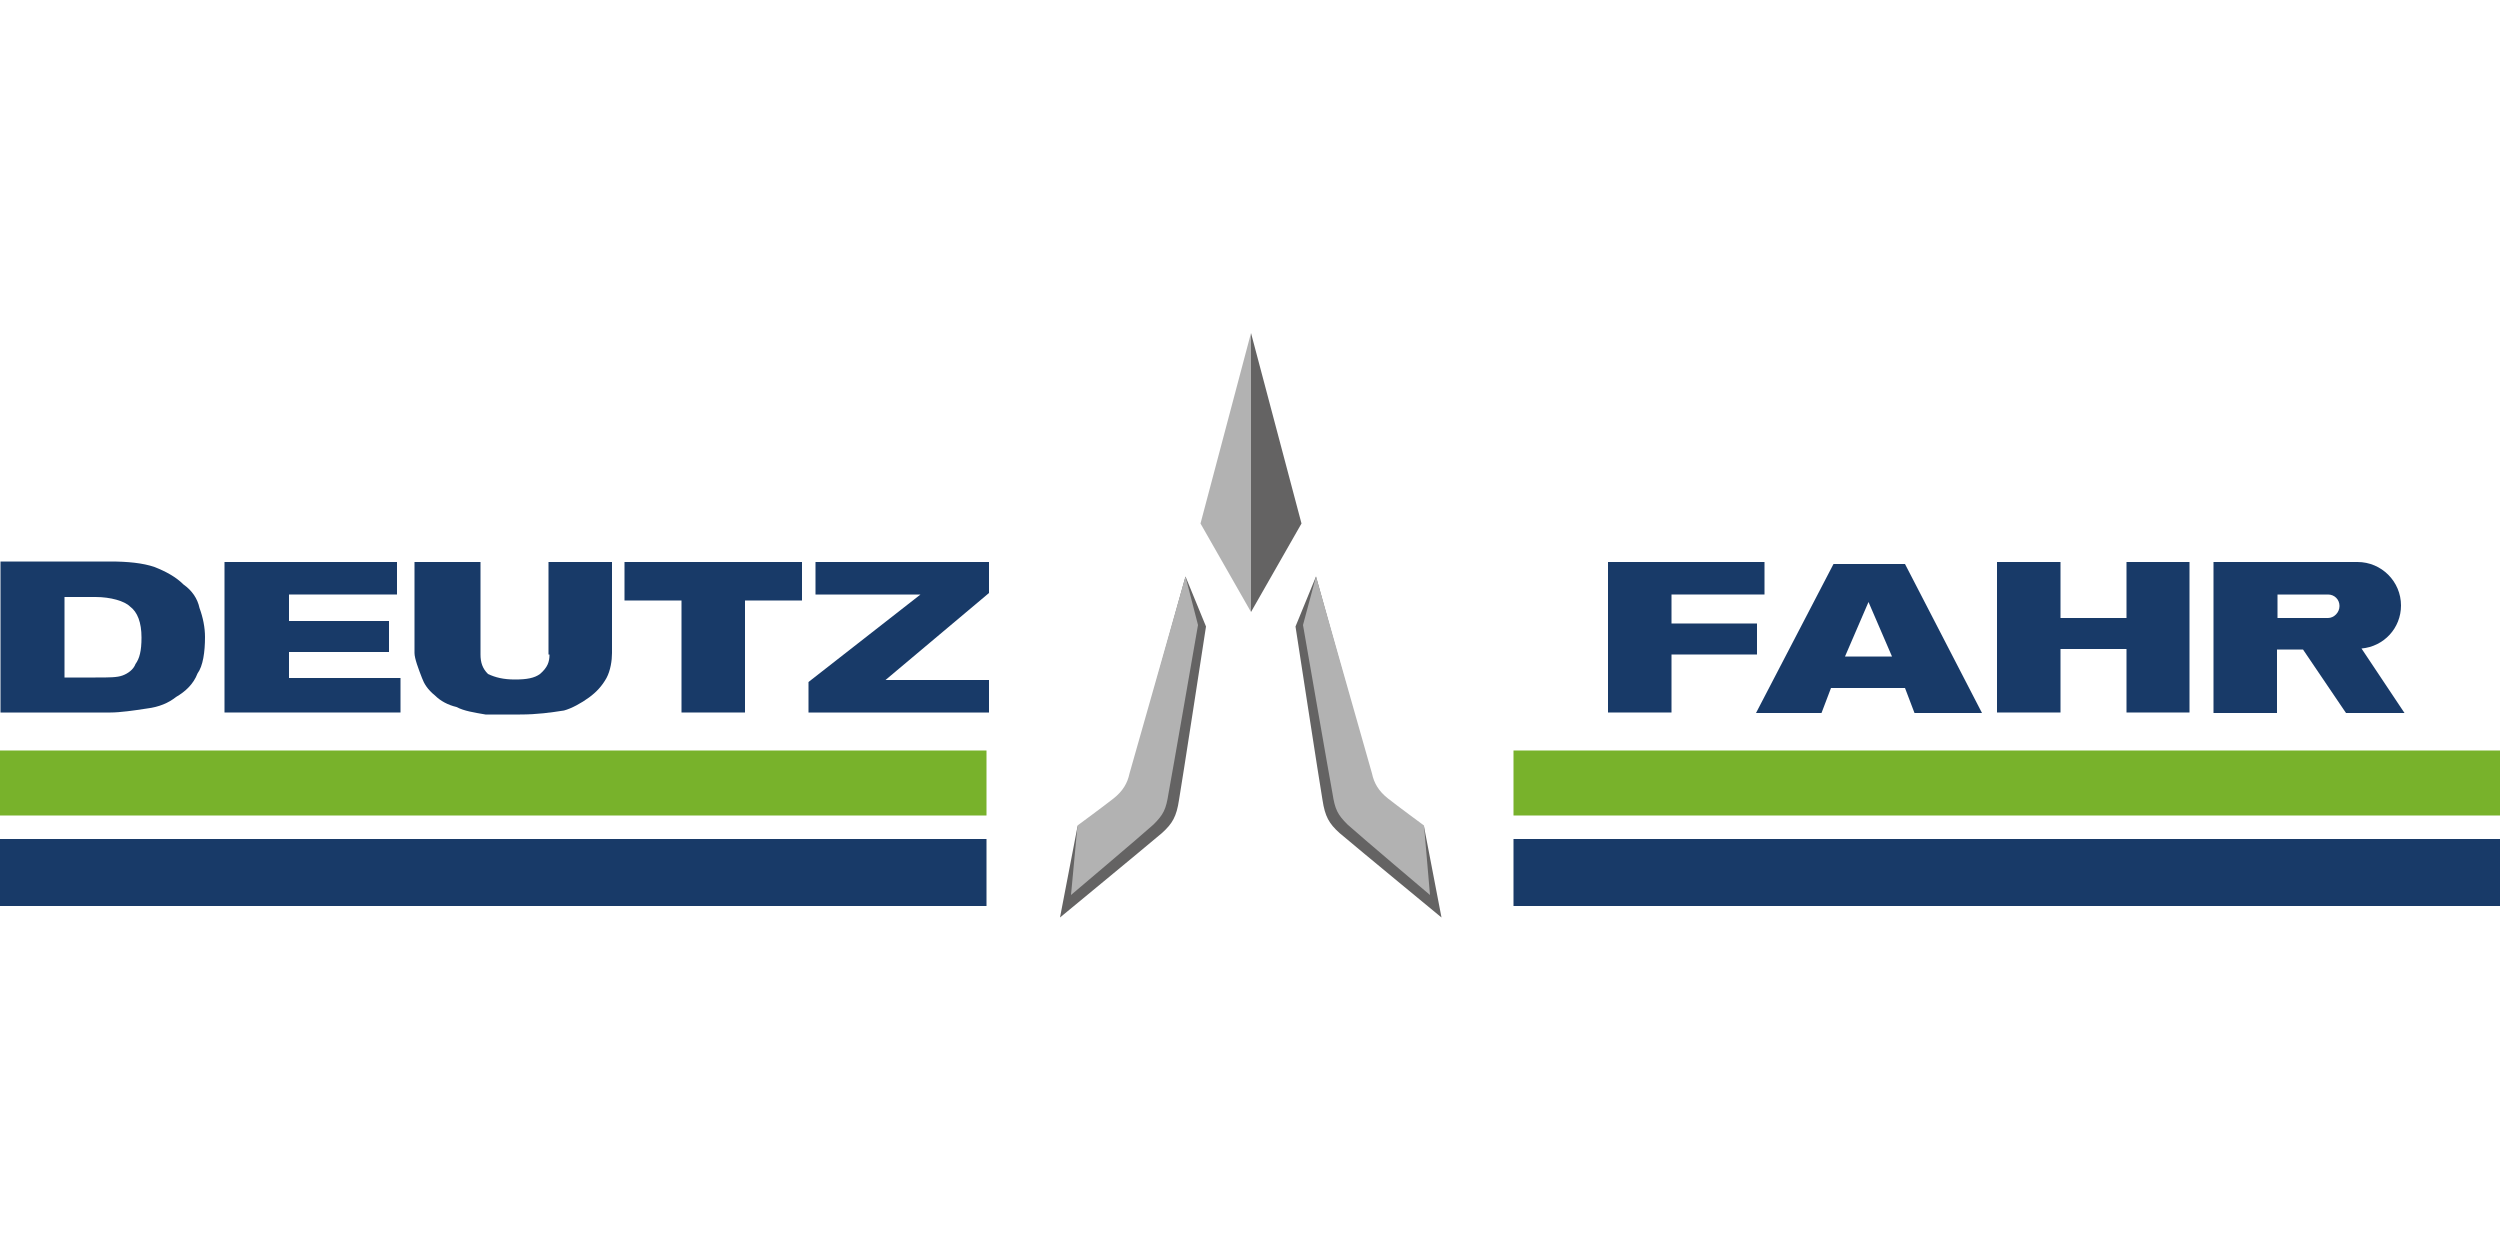
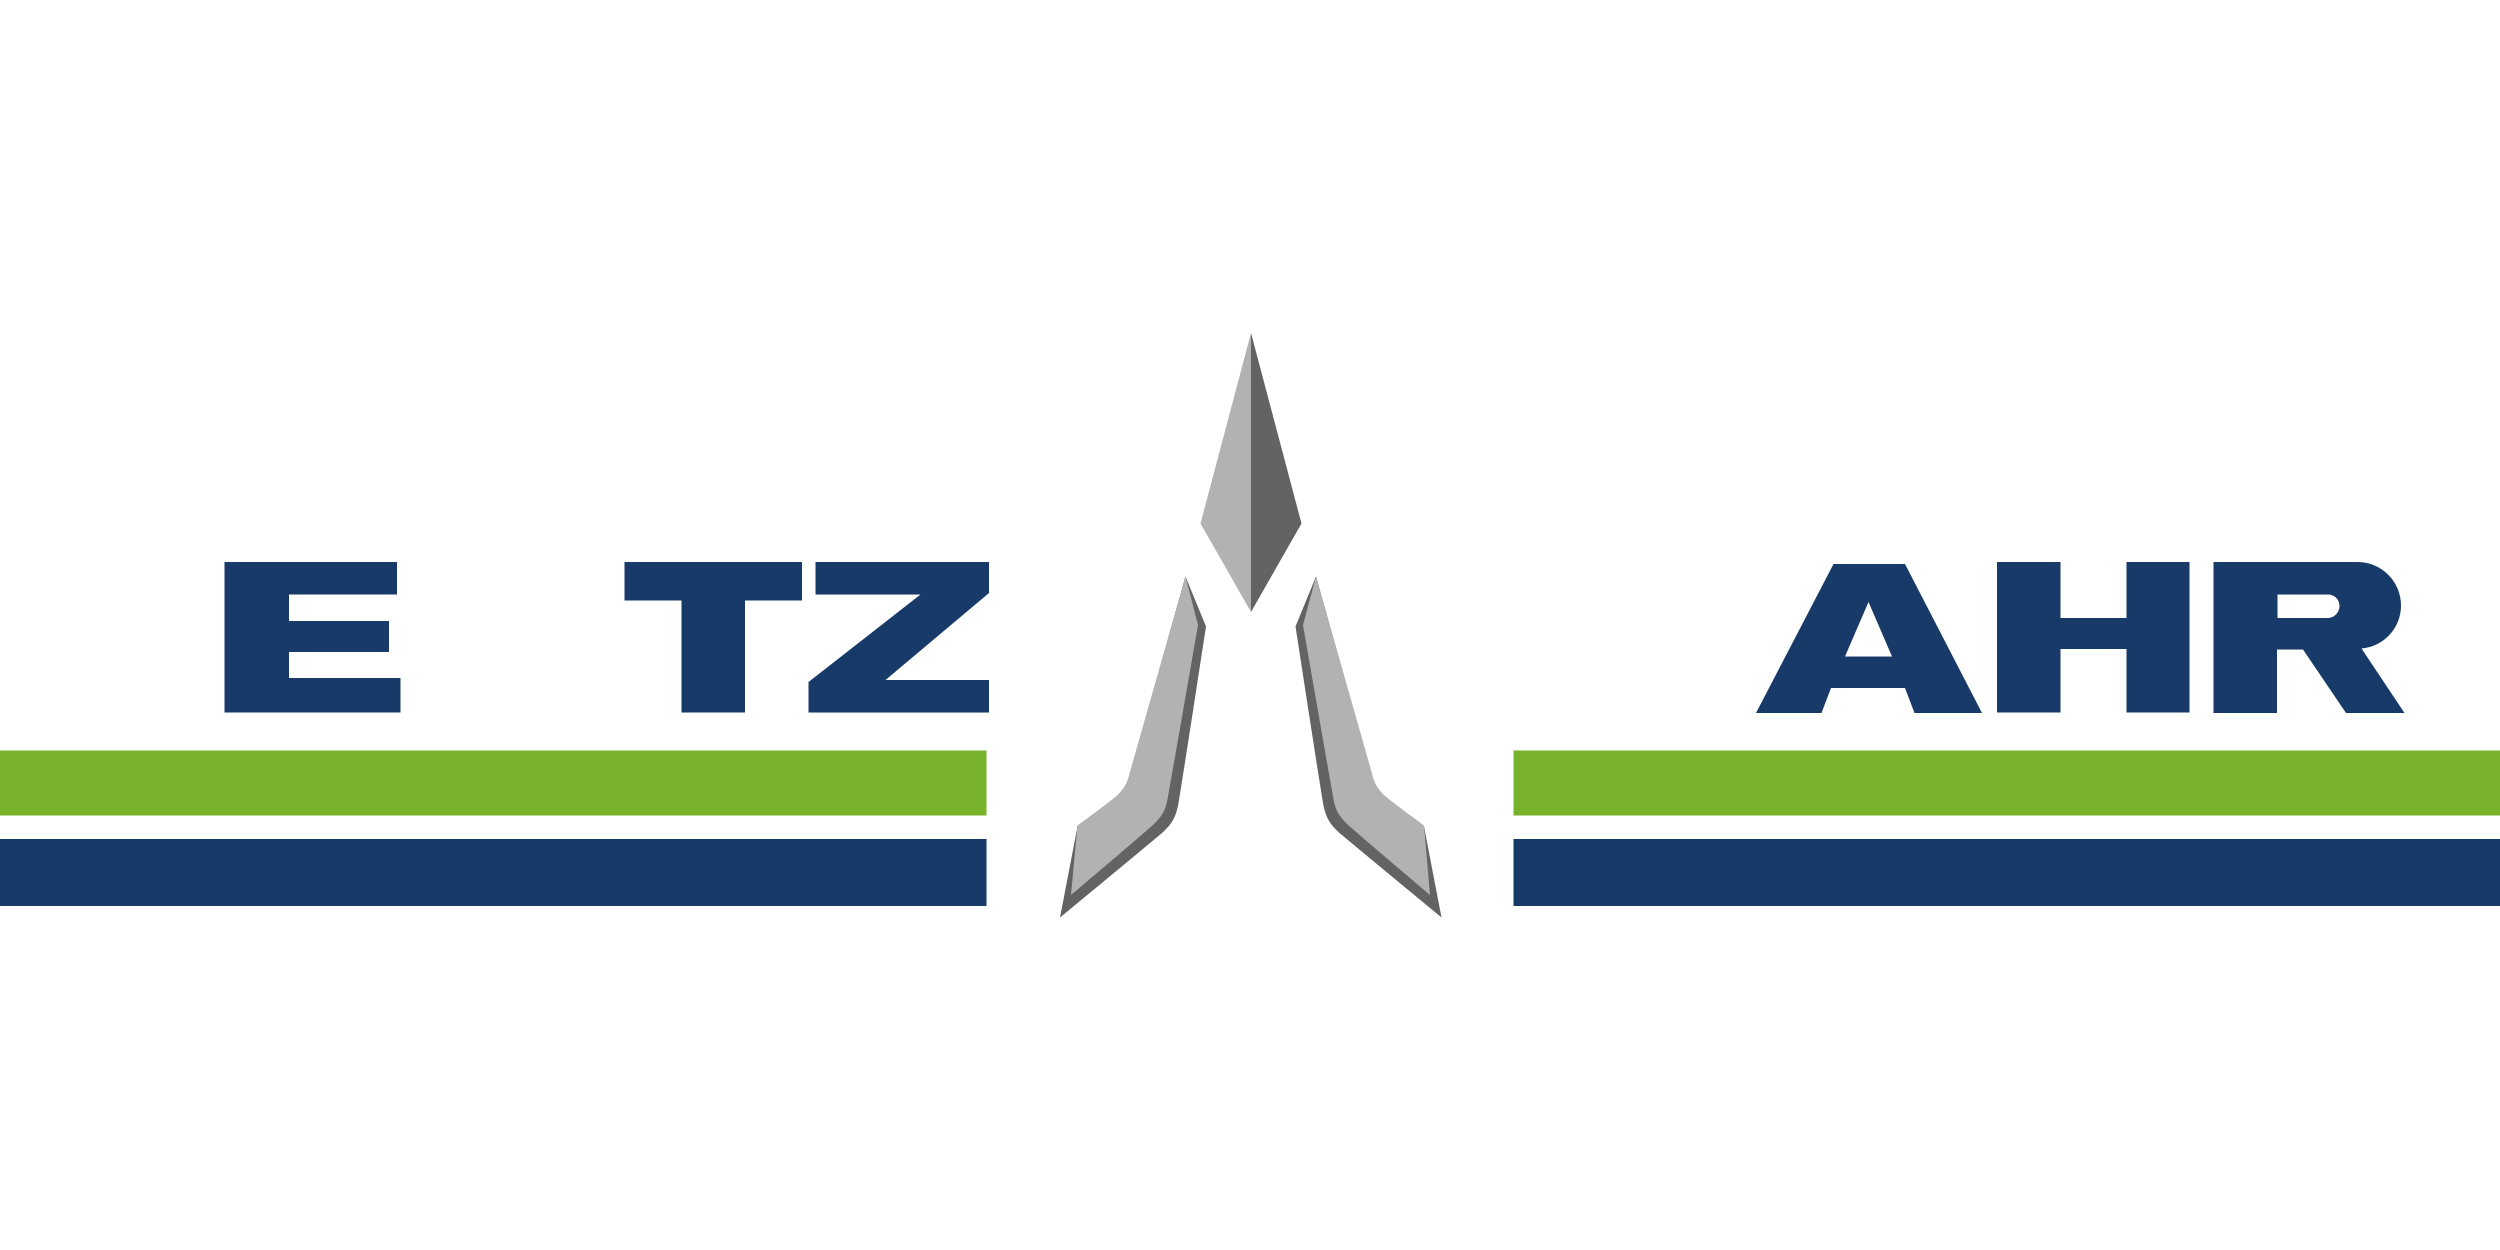
<svg xmlns="http://www.w3.org/2000/svg" version="1.1" id="Laag_1" x="0px" y="0px" viewBox="0 0 500 250" enable-background="new 0 0 500 250" xml:space="preserve">
  <g>
    <polygon fill="#183A68" points="57.8,130.4 77.8,130.4 77.8,124.2 57.8,124.2 57.8,118.9 79.4,118.9 79.4,112.4 44.9,112.4    44.9,142.5 80.1,142.5 80.1,135.6 57.8,135.6  " />
-     <path fill="#183A68" d="M35.2,139.4c1.9-1.1,3.5-2.6,4.3-4.7c1.1-1.5,1.5-4.3,1.5-7.3c0-1.9-0.4-3.9-1.1-5.8   c-0.4-1.9-1.5-3.5-3.2-4.7c-1.5-1.5-3.5-2.6-5.8-3.5c-2.3-0.8-5.4-1.1-8.8-1.1h-22v30.2h22c1.9,0,4.7-0.4,7.3-0.8   C31.8,141.4,33.7,140.6,35.2,139.4z M27.1,132.8c-0.4,1.1-1.5,1.9-2.6,2.3c-1.1,0.4-2.6,0.4-5.4,0.4h-6.2v-16.1h6.2   c3,0,5.8,0.8,6.9,1.9c1.5,1.1,2.3,3.2,2.3,6.2C28.3,130.2,27.9,131.7,27.1,132.8z" />
-     <path fill="#183A68" d="M109.9,130.9c0,1.5-0.4,2.6-1.9,3.9c-1.1,0.8-2.6,1.1-5,1.1c-2.3,0-3.9-0.4-5.4-1.1   c-1.1-1.1-1.5-2.3-1.5-3.9v-18.5H82.9v18.2c0,1.1,0.8,3.2,1.5,5c0.4,1.1,1.1,2.3,2.6,3.5c1.1,1.1,2.6,1.9,4.3,2.3   c1.5,0.8,3.5,1.1,5.8,1.5c2.6,0,4.7,0,6.9,0c3.5,0,6.2-0.4,8.8-0.8c1.5-0.4,3.5-1.5,5-2.6s2.6-2.3,3.5-3.9c0.8-1.5,1.1-3.5,1.1-5   v-18.2h-12.7v18.5H109.9z" />
    <polygon fill="#183A68" points="177.1,136 197.8,118.6 197.8,112.4 163.1,112.4 163.1,118.9 184.1,118.9 161.7,136.4 161.7,142.5    197.8,142.5 197.8,136  " />
    <polygon fill="#183A68" points="124.9,120.1 136.3,120.1 136.3,142.5 149,142.5 149,120.1 160.4,120.1 160.4,112.4 124.9,112.4     " />
  </g>
  <g>
-     <polygon fill="#183A68" points="321.6,142.5 334.3,142.5 334.3,130.9 351.4,130.9 351.4,124.7 334.3,124.7 334.3,118.9    352.9,118.9 352.9,112.4 321.6,112.4  " />
    <polygon fill="#183A68" points="412.1,129.8 412.1,142.5 399.4,142.5 399.4,112.4 399.4,112.4 412.1,112.4 412.1,123.6    425.3,123.6 425.3,112.4 437.9,112.4 437.9,112.4 437.9,142.5 425.3,142.5 425.3,129.8  " />
    <path fill="#183A68" d="M480.2,121.1c0-4.8-3.9-8.7-8.7-8.7h-28.8v30.2h12.7v-12.7h5.2l8.6,12.7h11.7l-8.6-12.9   C476.8,129.3,480.2,125.6,480.2,121.1z M465.6,123.6h-10.1v-4.7h10.1c1.3,0,2.3,1,2.3,2.3S466.8,123.6,465.6,123.6z" />
    <path fill="#183A68" d="M381,112.8h-14.3l-15.5,29.8h13.1l1.9-5H381l1.9,5h13.5L381,112.8z M369,131.3l4.7-10.9l4.7,10.9   C378.4,131.3,369,131.3,369,131.3z" />
  </g>
  <rect x="302.7" y="150.1" fill="#78B22B" width="197.3" height="13" />
  <rect x="302.7" y="167.8" fill="#183A68" width="197.3" height="13.4" />
  <rect y="150.1" fill="#78B22B" width="197.3" height="13" />
  <rect y="167.8" fill="#183A68" width="197.3" height="13.4" />
  <polygon fill="#646363" points="250.2,66.6 250.2,122.4 260.3,104.7 " />
  <path fill="#646363" d="M263.2,115.3l11.2,40.4c0.4,1.9,1.3,3.7,3.2,5.2c1.9,1.5,7.2,4.4,7.2,4.4l3.5,18.2c0,0-16.5-13.6-20.4-16.9  c-2.1-1.9-2.9-3.3-3.4-6.6c-0.5-2.8-5.4-34.7-5.4-34.7L263.2,115.3z" />
  <path fill="#B2B2B2" d="M263.2,115.3l11.2,39.4c0.4,1.9,1.3,3.5,3.2,5c1.9,1.5,7.2,5.4,7.2,5.4L286,179c0,0-13.6-11.5-16.5-14.1  c-2-2-2.5-3-3-6.2c-0.5-2.6-5.9-33.7-5.9-33.7L263.2,115.3z" />
  <polygon fill="#B2B2B2" points="250.2,66.6 250.2,122.4 240.1,104.7 " />
  <path fill="#646363" d="M237.1,115.3l-11.2,40.4c-0.4,1.9-1.3,3.7-3.2,5.2s-7.2,4.4-7.2,4.4l-3.5,18.2c0,0,16.5-13.6,20.4-16.9  c2.1-1.9,2.9-3.3,3.4-6.6c0.5-2.8,5.4-34.7,5.4-34.7L237.1,115.3z" />
  <path fill="#B2B2B2" d="M237.1,115.3l-11.2,39.4c-0.4,1.9-1.3,3.5-3.2,5s-7.2,5.4-7.2,5.4l-1.3,13.9c0,0,13.6-11.5,16.5-14.1  c2-2,2.5-3,3-6.2c0.5-2.6,5.9-33.7,5.9-33.7L237.1,115.3z" />
</svg>